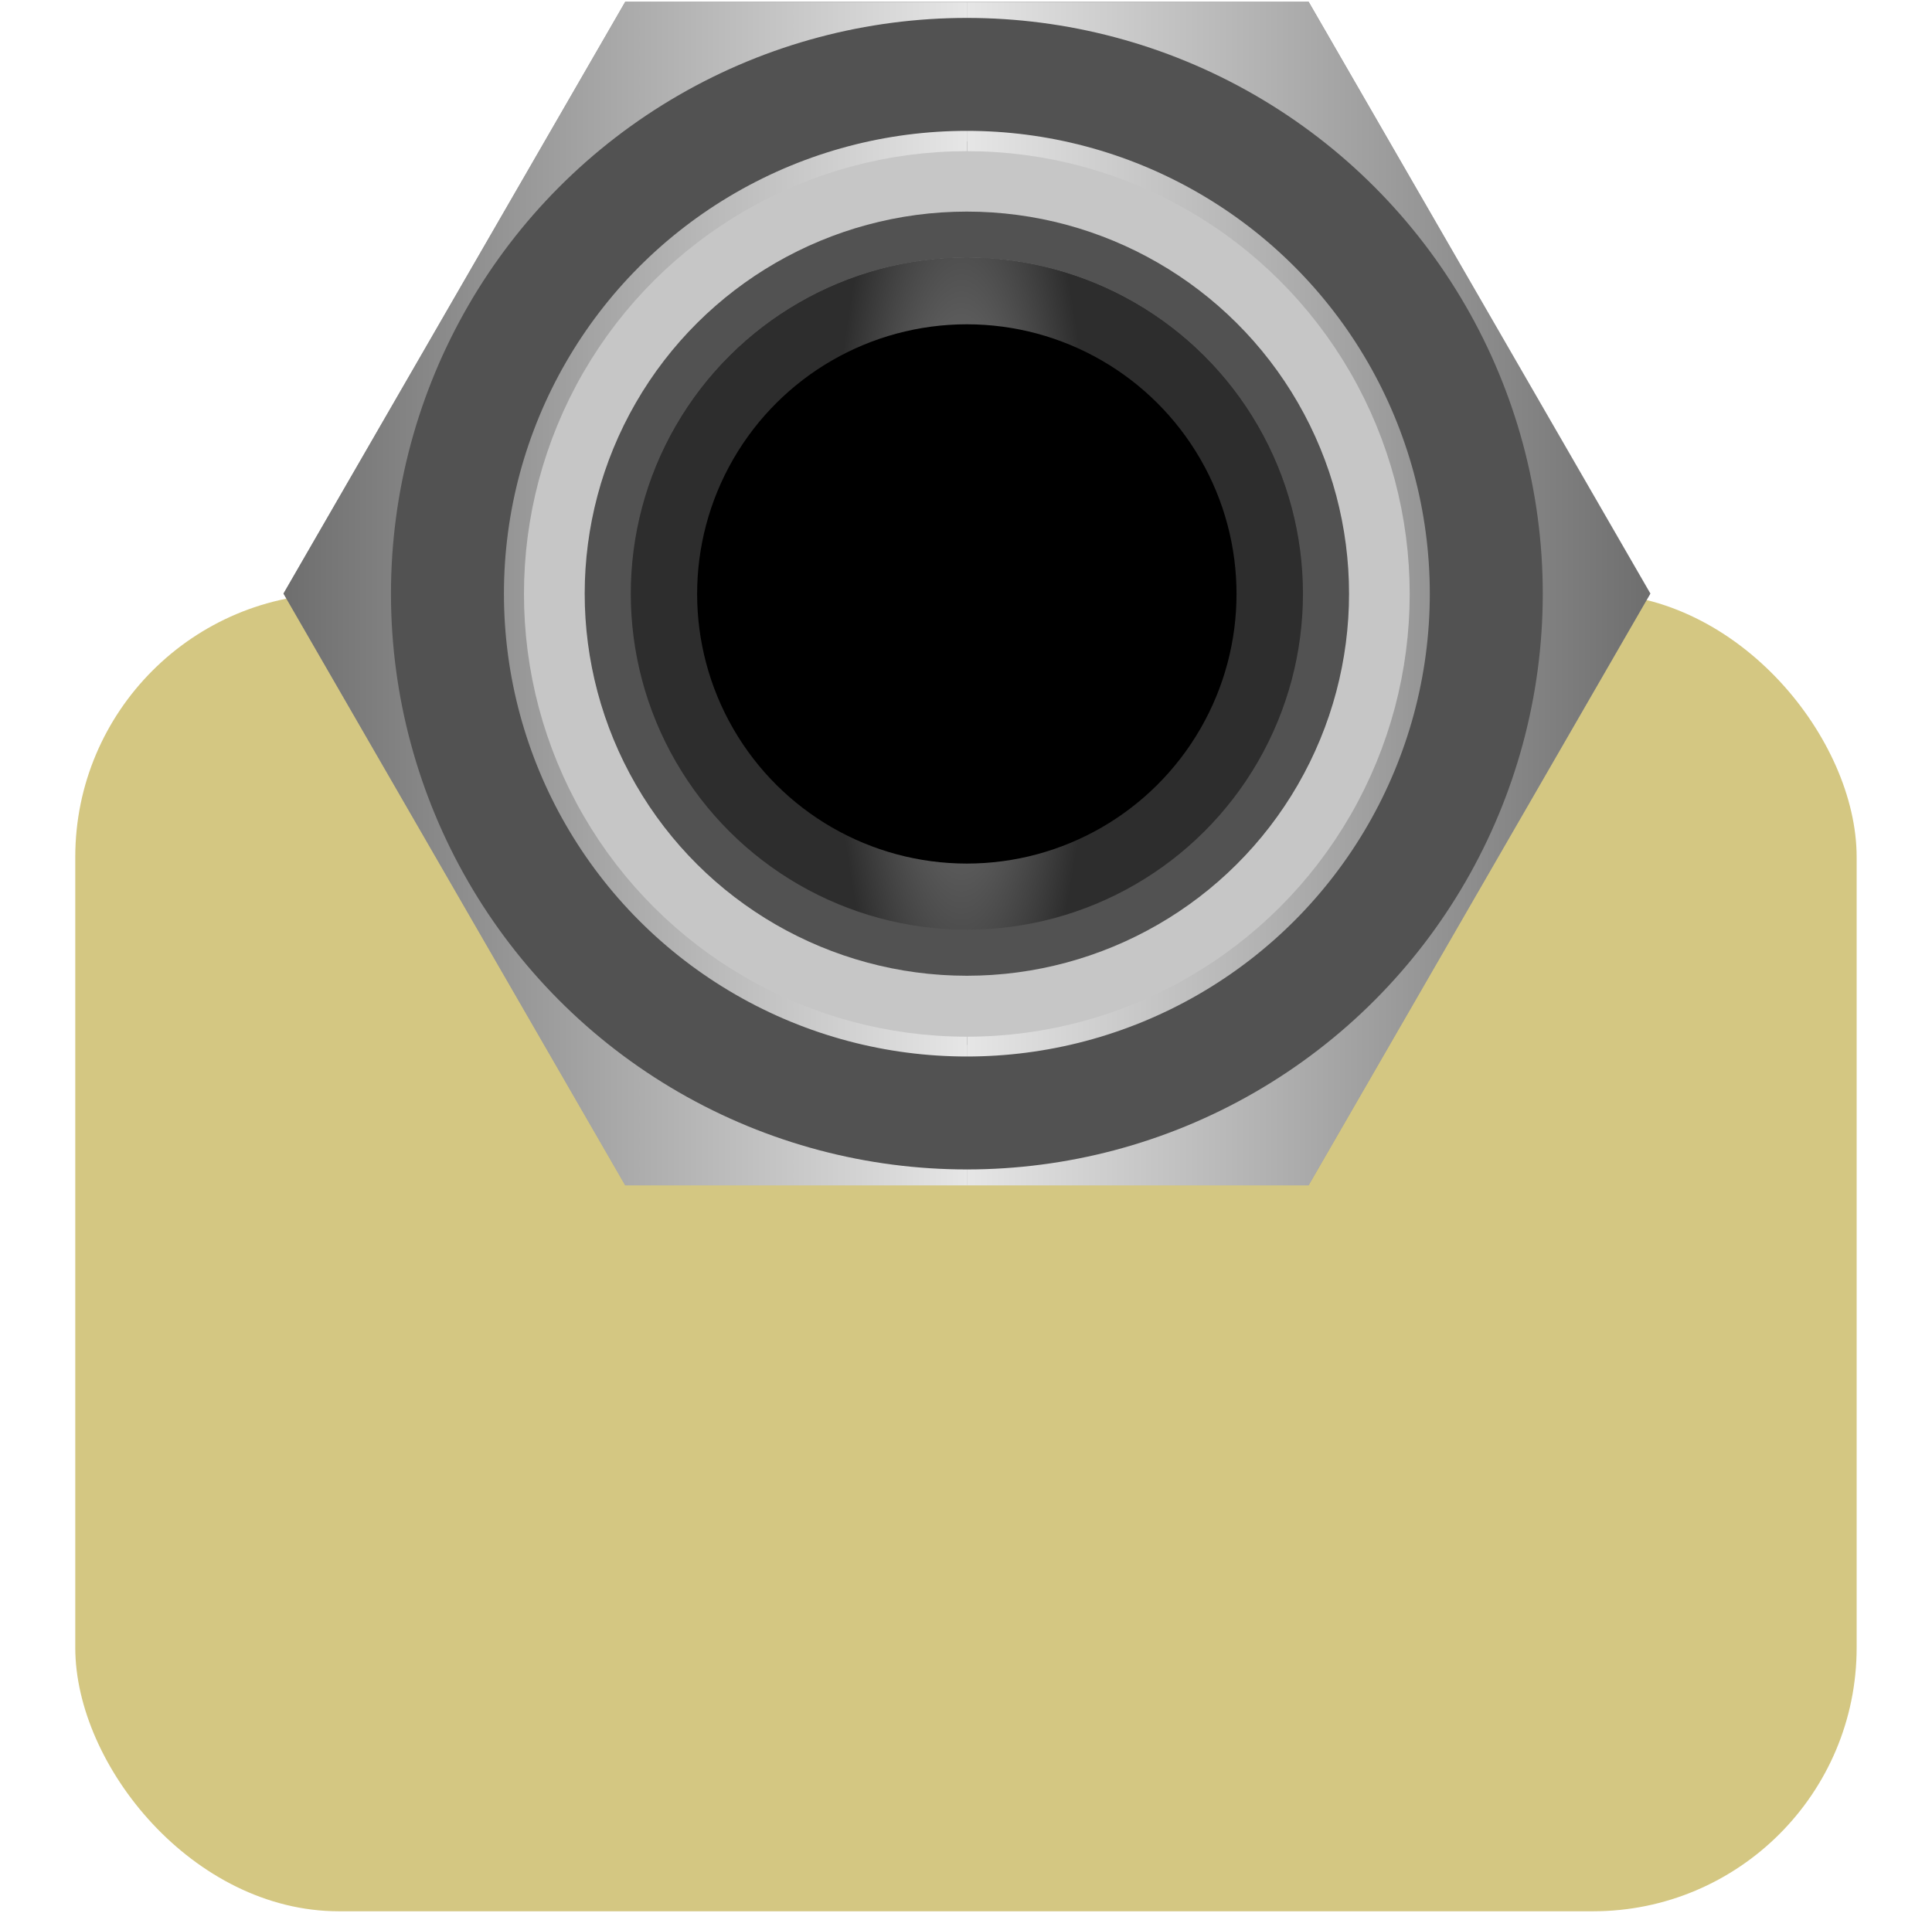
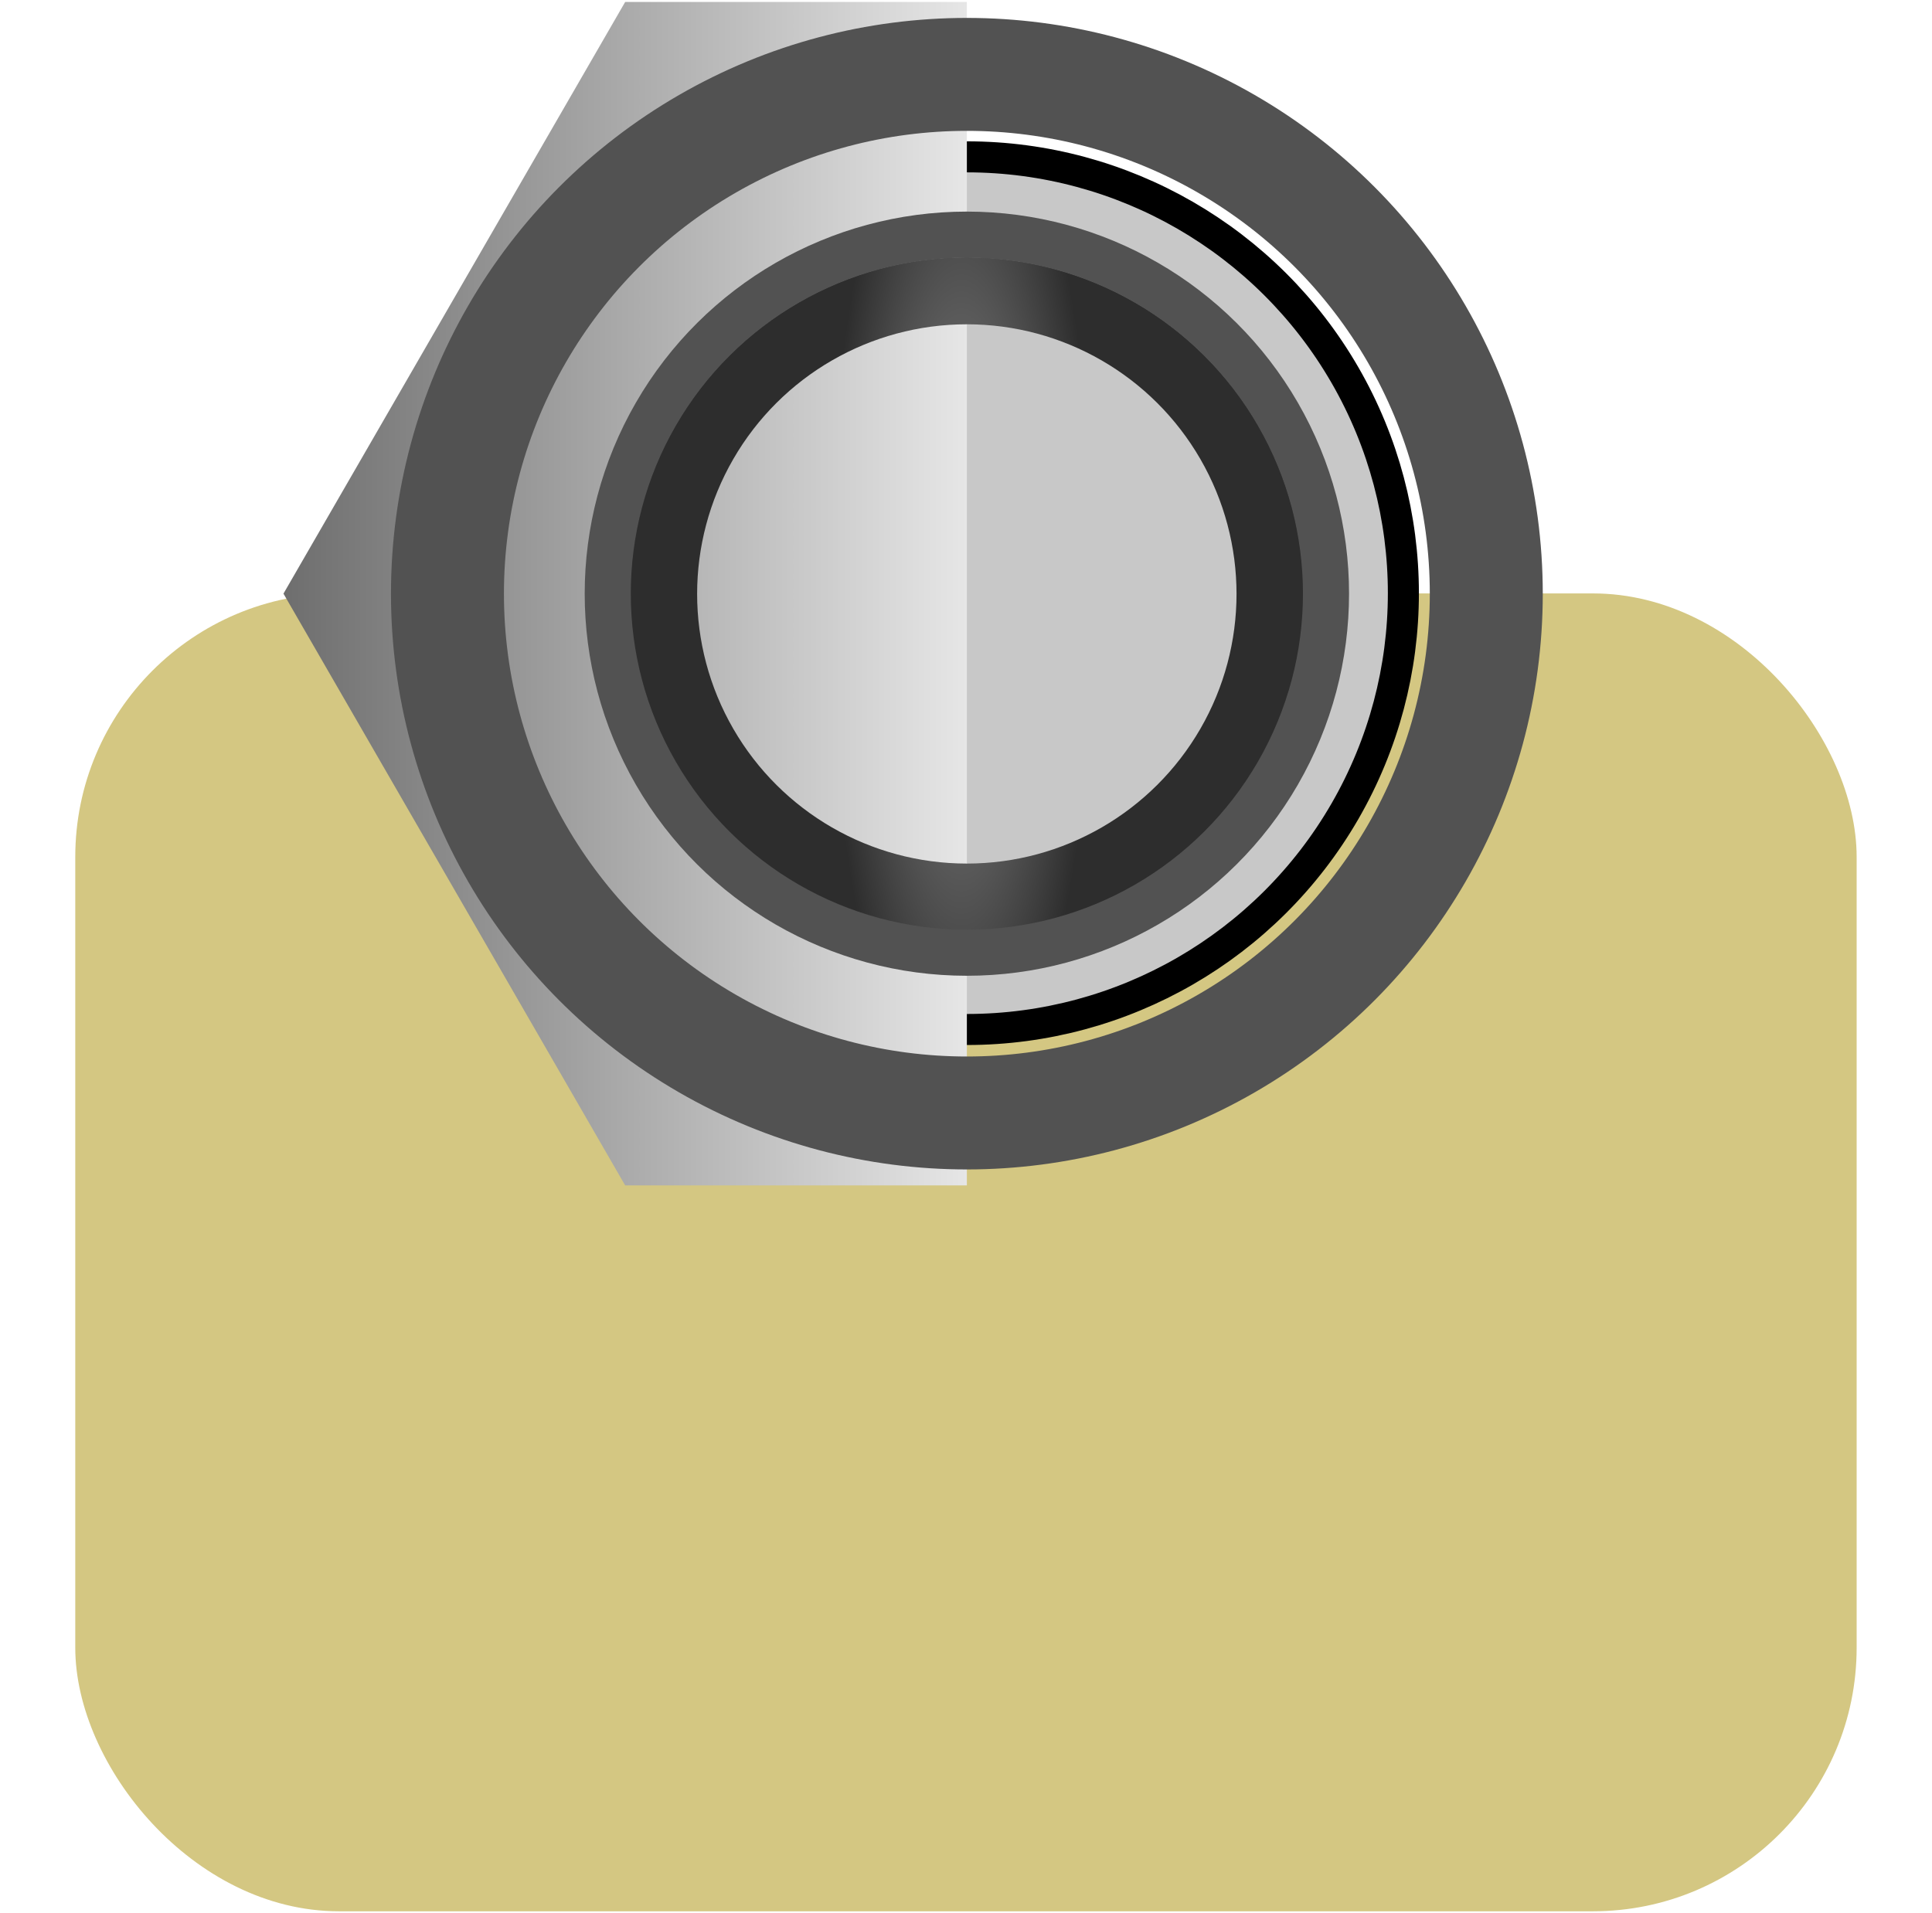
<svg xmlns="http://www.w3.org/2000/svg" xmlns:xlink="http://www.w3.org/1999/xlink" version="1.1" id="svg6886" viewBox="0 0 45.441 45.006" height="12.702mm" width="12.825mm">
  <defs id="defs6888">
    <radialGradient gradientUnits="userSpaceOnUse" r="16.321" fy="269.124" fx="378.041" cy="269.124" cx="378.041" id="radialGradient12801-5-2-9" xlink:href="#linearGradient59357" />
    <linearGradient id="linearGradient59357">
      <stop style="stop-color:#3c3c3c;stop-opacity:1" offset="0" id="stop59359" />
      <stop style="stop-color:#000000;stop-opacity:1" offset="1" id="stop59361" />
    </linearGradient>
    <radialGradient r="16.321" fy="269.124" fx="378.041" cy="269.124" cx="378.041" gradientUnits="userSpaceOnUse" id="radialGradient15270-3-1-6" xlink:href="#linearGradient59357" />
    <radialGradient r="16.321" fy="269.124" fx="378.041" cy="269.124" cx="378.041" gradientUnits="userSpaceOnUse" id="radialGradient15268-7-7-4" xlink:href="#linearGradient59357" />
    <linearGradient y2="264.948" x2="488.283" y1="264.948" x1="472.209" gradientTransform="translate(85.085,66.384)" gradientUnits="userSpaceOnUse" id="linearGradient5666" xlink:href="#linearGradient15222" />
    <linearGradient id="linearGradient15222">
      <stop style="stop-color:#6e6e6e;stop-opacity:1" offset="0" id="stop15224" />
      <stop style="stop-color:#e6e6e6;stop-opacity:1" offset="1" id="stop15226" />
    </linearGradient>
    <linearGradient y2="264.948" x2="488.283" y1="264.948" x1="472.209" gradientTransform="matrix(-1,0,0,-1,1061.651,596.28)" gradientUnits="userSpaceOnUse" id="linearGradient5668" xlink:href="#linearGradient15222" />
    <radialGradient gradientTransform="matrix(1.581,1.7792954e-8,-1.1807949e-8,0.399,-191.419,-357.736)" gradientUnits="userSpaceOnUse" r="7.825" fy="-540.114" fx="330.573" cy="-540.114" cx="330.573" id="radialGradient15296-6-16-3" xlink:href="#linearGradient15290" />
    <linearGradient id="linearGradient15290">
      <stop id="stop15292" offset="0" style="stop-color:#8a8a8a;stop-opacity:1" />
      <stop id="stop15294" offset="1" style="stop-color:#2d2d2d;stop-opacity:1" />
    </linearGradient>
  </defs>
  <g transform="translate(-385.851,-407.002)" id="layer1">
    <g transform="translate(-182.656,62.584)" id="g6606" style="display:inline">
      <rect style="display:inline;opacity:1;fill:#d4c782;fill-opacity:1;stroke:none;stroke-width:3.543;stroke-linecap:round;stroke-linejoin:round;stroke-miterlimit:4;stroke-dasharray:none;stroke-opacity:1" id="rect69368-2-2" width="41.899" height="31.004" x="570.277" y="358.379" rx="6.201" ry="6.201" />
      <g transform="translate(565.205,-541.615)" style="display:inline" id="g67167-21-8">
-         <path id="path2249-0-3-4-9-6-6-5-9" d="m 9.971,899.994 8.037,13.92 16.074,0 8.037,-13.92 -8.037,-13.92 -4.426,0 -11.648,0 z" style="color:#000000;font-style:normal;font-variant:normal;font-weight:normal;font-stretch:normal;font-size:medium;line-height:normal;font-family:sans-serif;text-indent:0;text-align:start;text-decoration:none;text-decoration-line:none;text-decoration-style:solid;text-decoration-color:#000000;letter-spacing:normal;word-spacing:normal;text-transform:none;direction:ltr;block-progression:tb;writing-mode:lr-tb;baseline-shift:baseline;text-anchor:start;white-space:normal;clip-rule:nonzero;display:inline;overflow:visible;visibility:visible;opacity:1;isolation:auto;mix-blend-mode:normal;color-interpolation:sRGB;color-interpolation-filters:linearRGB;solid-color:#000000;solid-opacity:1;fill:#969696;fill-opacity:1;fill-rule:nonzero;stroke:none;stroke-width:0.892;stroke-linecap:butt;stroke-linejoin:miter;stroke-miterlimit:4;stroke-dasharray:none;stroke-dashoffset:0;stroke-opacity:1;color-rendering:auto;image-rendering:auto;shape-rendering:auto;text-rendering:auto;enable-background:accumulate" />
        <circle r="10.265" transform="matrix(0,-1,1,0,0,0)" cy="26.045" cx="-899.988" id="path3045-4-6-73-8-5-99-3" style="opacity:1;fill:#c8c8c8;fill-opacity:1;stroke:#000000;stroke-width:0.73;stroke-linecap:round;stroke-miterlimit:4;stroke-dasharray:none;stroke-opacity:1" />
-         <circle r="6.122" transform="matrix(0,-1,1,0,0,0)" cy="26.045" cx="-899.988" id="path3045-0-1-4-7-0-7-16-6" style="opacity:1;fill:#000000;fill-opacity:1;stroke:#000000;stroke-width:0.512;stroke-linecap:round;stroke-miterlimit:4;stroke-dasharray:none;stroke-opacity:1" />
      </g>
      <g transform="translate(17.88,27.053)" style="display:inline;opacity:1;fill:url(#radialGradient12801-5-2-9);fill-opacity:1" id="g15328-6-1-8">
        <g transform="translate(-20.254,0)" style="fill:url(#radialGradient15270-3-1-6)" id="g15163-7-3-4">
          <g transform="translate(20.254,9.8730468e-6)" style="fill:url(#radialGradient15268-7-7-4)" id="g15264-6-3-7">
            <path id="path2249-0-3-4-9-6-6-6-4-6-09-37-2" d="m 565.331,317.411 -8.037,13.92 8.037,13.922 8.037,0 0,-27.842 -8.037,0 z" style="color:#000000;font-style:normal;font-variant:normal;font-weight:normal;font-stretch:normal;font-size:medium;line-height:normal;font-family:sans-serif;text-indent:0;text-align:start;text-decoration:none;text-decoration-line:none;text-decoration-style:solid;text-decoration-color:#000000;letter-spacing:normal;word-spacing:normal;text-transform:none;direction:ltr;block-progression:tb;writing-mode:lr-tb;baseline-shift:baseline;text-anchor:start;white-space:normal;clip-rule:nonzero;display:inline;overflow:visible;visibility:visible;opacity:1;isolation:auto;mix-blend-mode:normal;color-interpolation:sRGB;color-interpolation-filters:linearRGB;solid-color:#000000;solid-opacity:1;fill:url(#linearGradient5666);fill-opacity:1;fill-rule:nonzero;stroke:none;stroke-width:0.892;stroke-linecap:butt;stroke-linejoin:miter;stroke-miterlimit:4;stroke-dasharray:none;stroke-dashoffset:0;stroke-opacity:1;color-rendering:auto;image-rendering:auto;shape-rendering:auto;text-rendering:auto;enable-background:accumulate" />
-             <path id="path2249-0-3-4-9-6-6-6-4-6-0-7-98-4" d="m 581.405,345.253 8.037,-13.92 -8.037,-13.922 -8.037,0 0,27.842 8.037,0 z" style="color:#000000;font-style:normal;font-variant:normal;font-weight:normal;font-stretch:normal;font-size:medium;line-height:normal;font-family:sans-serif;text-indent:0;text-align:start;text-decoration:none;text-decoration-line:none;text-decoration-style:solid;text-decoration-color:#000000;letter-spacing:normal;word-spacing:normal;text-transform:none;direction:ltr;block-progression:tb;writing-mode:lr-tb;baseline-shift:baseline;text-anchor:start;white-space:normal;clip-rule:nonzero;display:inline;overflow:visible;visibility:visible;opacity:1;isolation:auto;mix-blend-mode:normal;color-interpolation:sRGB;color-interpolation-filters:linearRGB;solid-color:#000000;solid-opacity:1;fill:url(#linearGradient5668);fill-opacity:1;fill-rule:nonzero;stroke:none;stroke-width:0.892;stroke-linecap:butt;stroke-linejoin:miter;stroke-miterlimit:4;stroke-dasharray:none;stroke-dashoffset:0;stroke-opacity:1;color-rendering:auto;image-rendering:auto;shape-rendering:auto;text-rendering:auto;enable-background:accumulate" />
          </g>
        </g>
-         <circle r="9.697" transform="matrix(0,1,-1,0,0,0)" cy="-573.367" cx="331.338" id="path3045-4-6-73-8-5-3-3-5-6-0" style="opacity:1;fill:none;fill-opacity:1;stroke:#c6c6c6;stroke-width:1.439;stroke-linecap:round;stroke-miterlimit:4;stroke-dasharray:none;stroke-opacity:1" />
-         <circle r="6.122" transform="matrix(0,1,-1,0,0,0)" cy="-573.368" cx="331.332" id="path3045-0-1-4-7-0-7-6-1-97-7-6" style="opacity:1;fill:#000000;fill-opacity:1;stroke:#000000;stroke-width:0.512;stroke-linecap:round;stroke-miterlimit:4;stroke-dasharray:none;stroke-opacity:1" />
        <circle r="12.217" cy="331.332" cx="573.368" id="path12928-8-04-2" style="opacity:1;fill:none;fill-opacity:1;stroke:#525252;stroke-width:2.657;stroke-linecap:butt;stroke-linejoin:miter;stroke-miterlimit:4;stroke-dasharray:none;stroke-dashoffset:0;stroke-opacity:1" />
        <circle cx="331.338" cy="-573.367" r="7.132" transform="matrix(0,1,-1,0,0,0)" id="path3045-0-1-4-7-0-7-6-1-9-5-84-9" style="opacity:1;fill:none;fill-opacity:1;stroke:url(#radialGradient15296-6-16-3);stroke-width:1.577;stroke-linecap:round;stroke-miterlimit:4;stroke-dasharray:none;stroke-opacity:1" />
        <circle r="8.447" transform="matrix(0,1,-1,0,0,0)" cy="-573.368" cx="331.332" id="path3045-4-6-73-8-5-3-3-4-3-8-9" style="opacity:1;fill:none;fill-opacity:1;stroke:#525252;stroke-width:1.084;stroke-linecap:round;stroke-miterlimit:4;stroke-dasharray:none;stroke-opacity:1" />
      </g>
    </g>
  </g>
</svg>